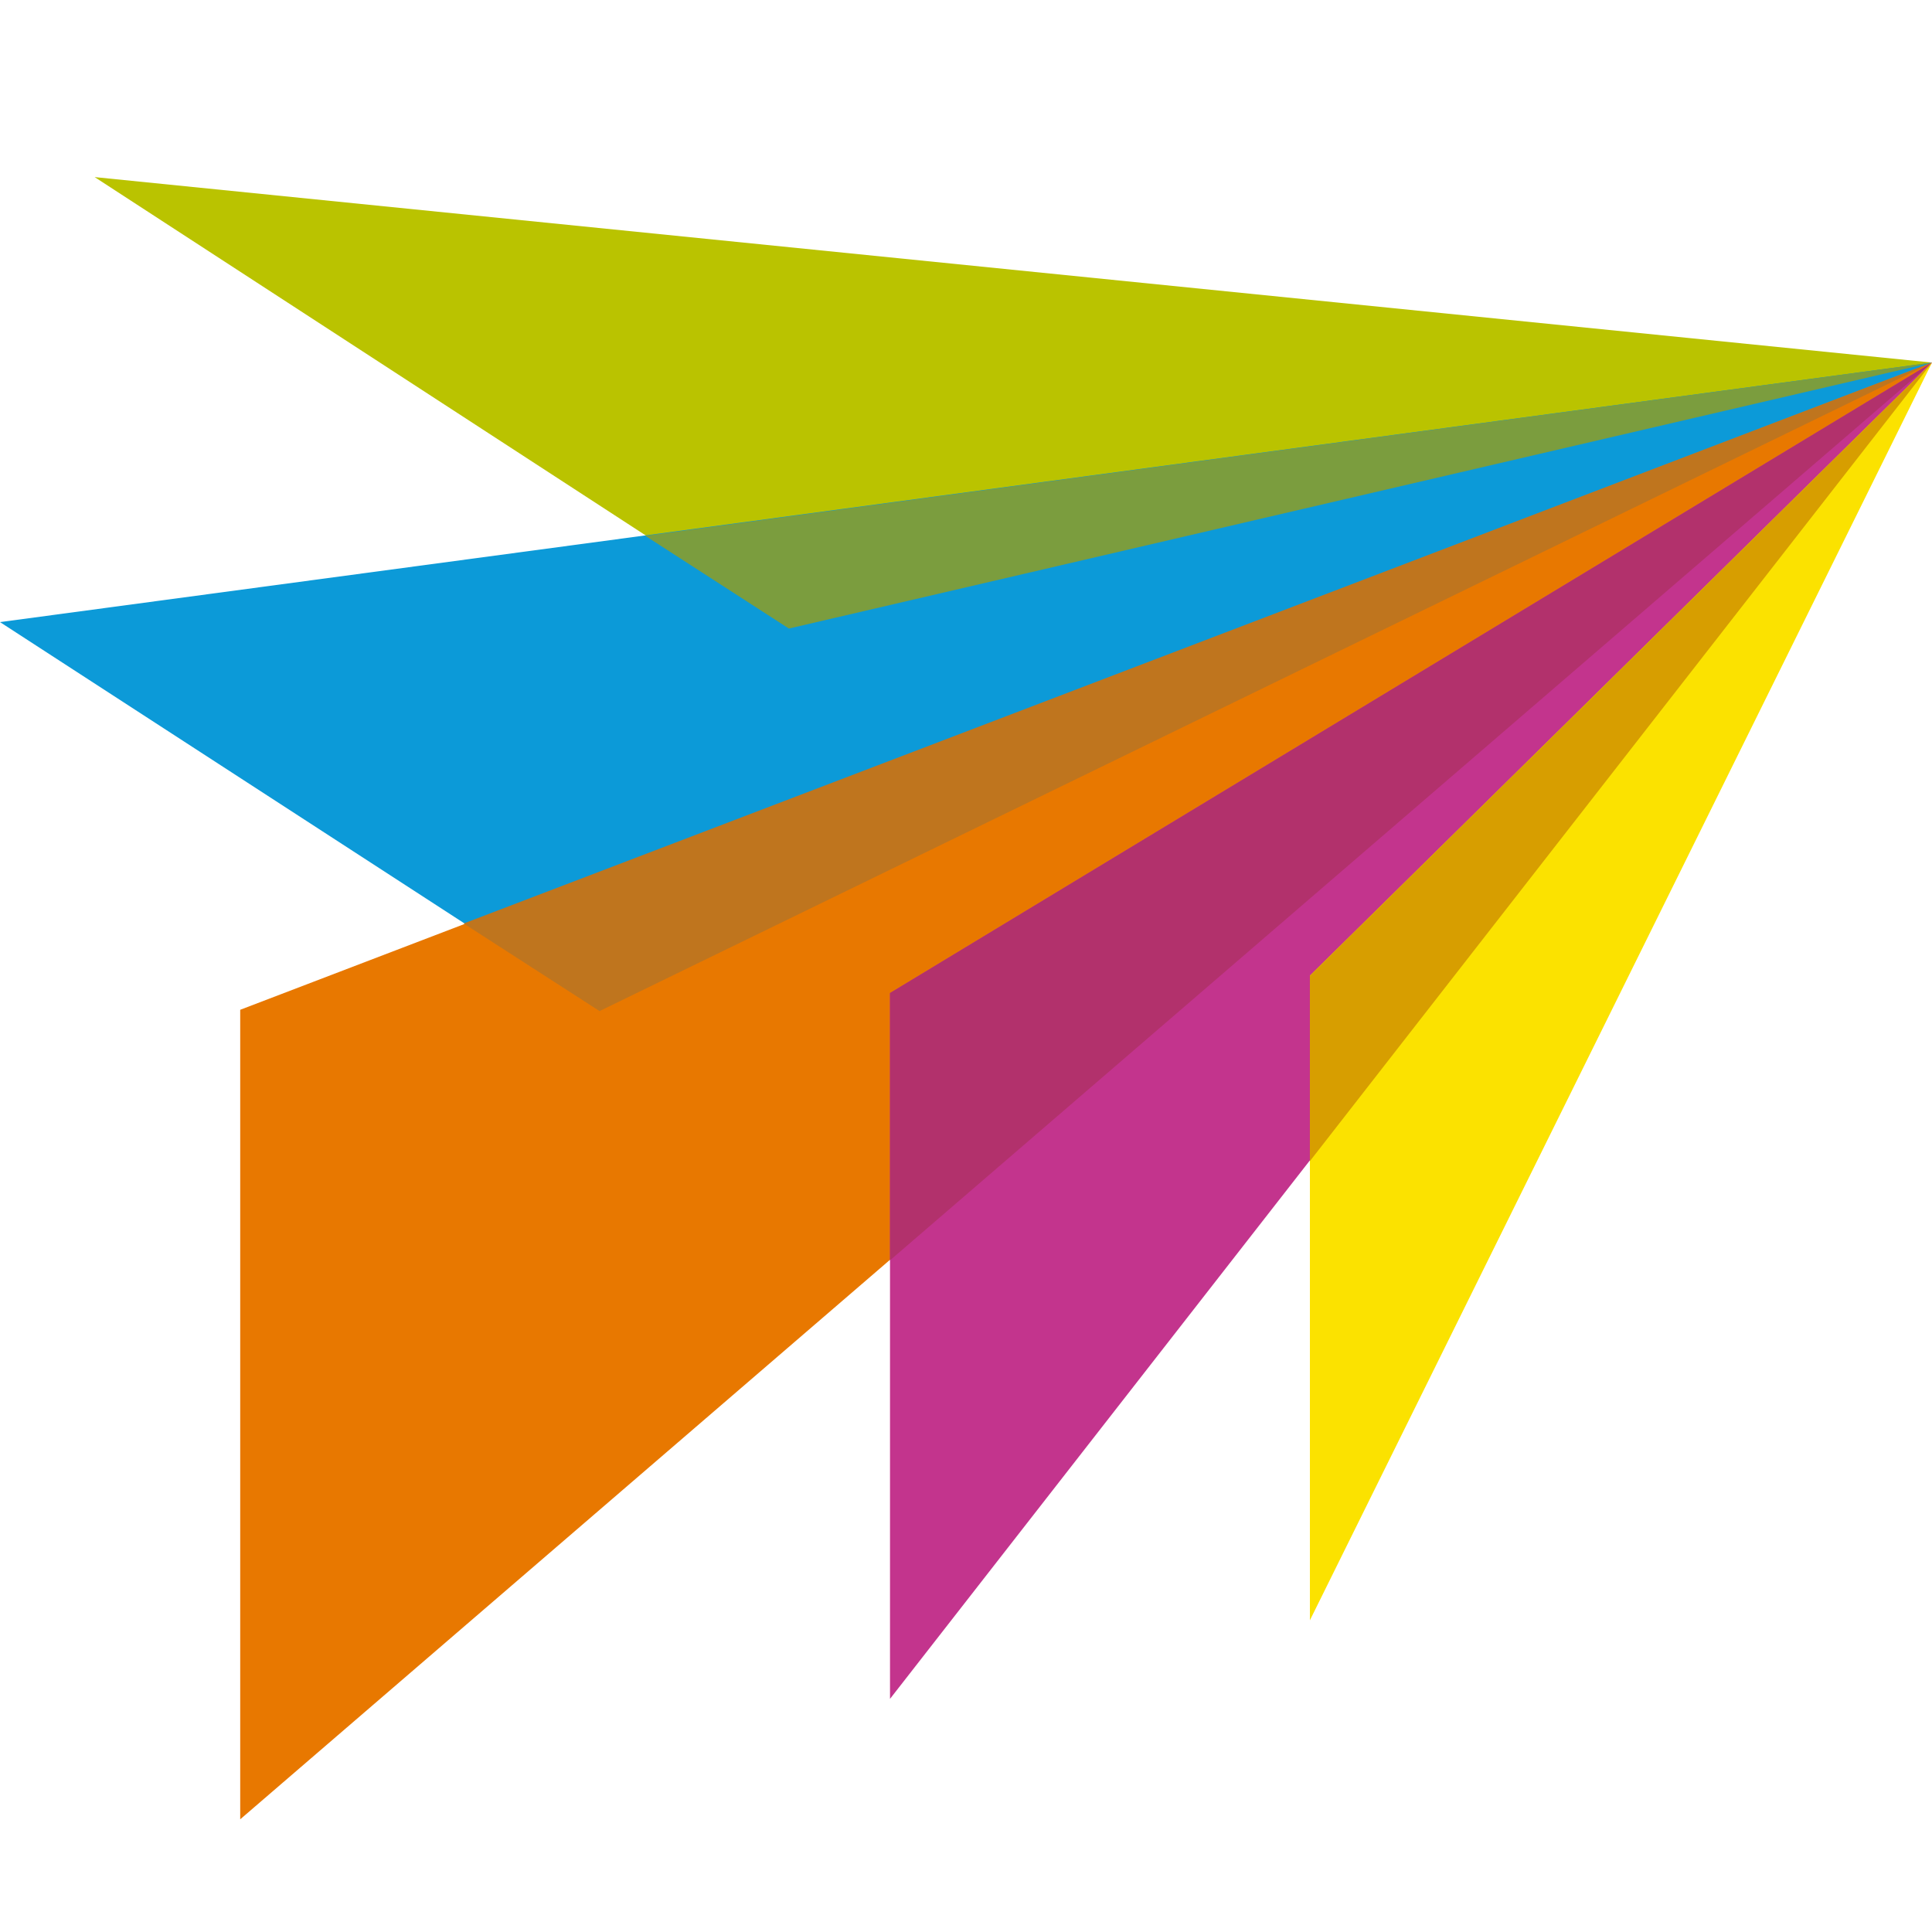
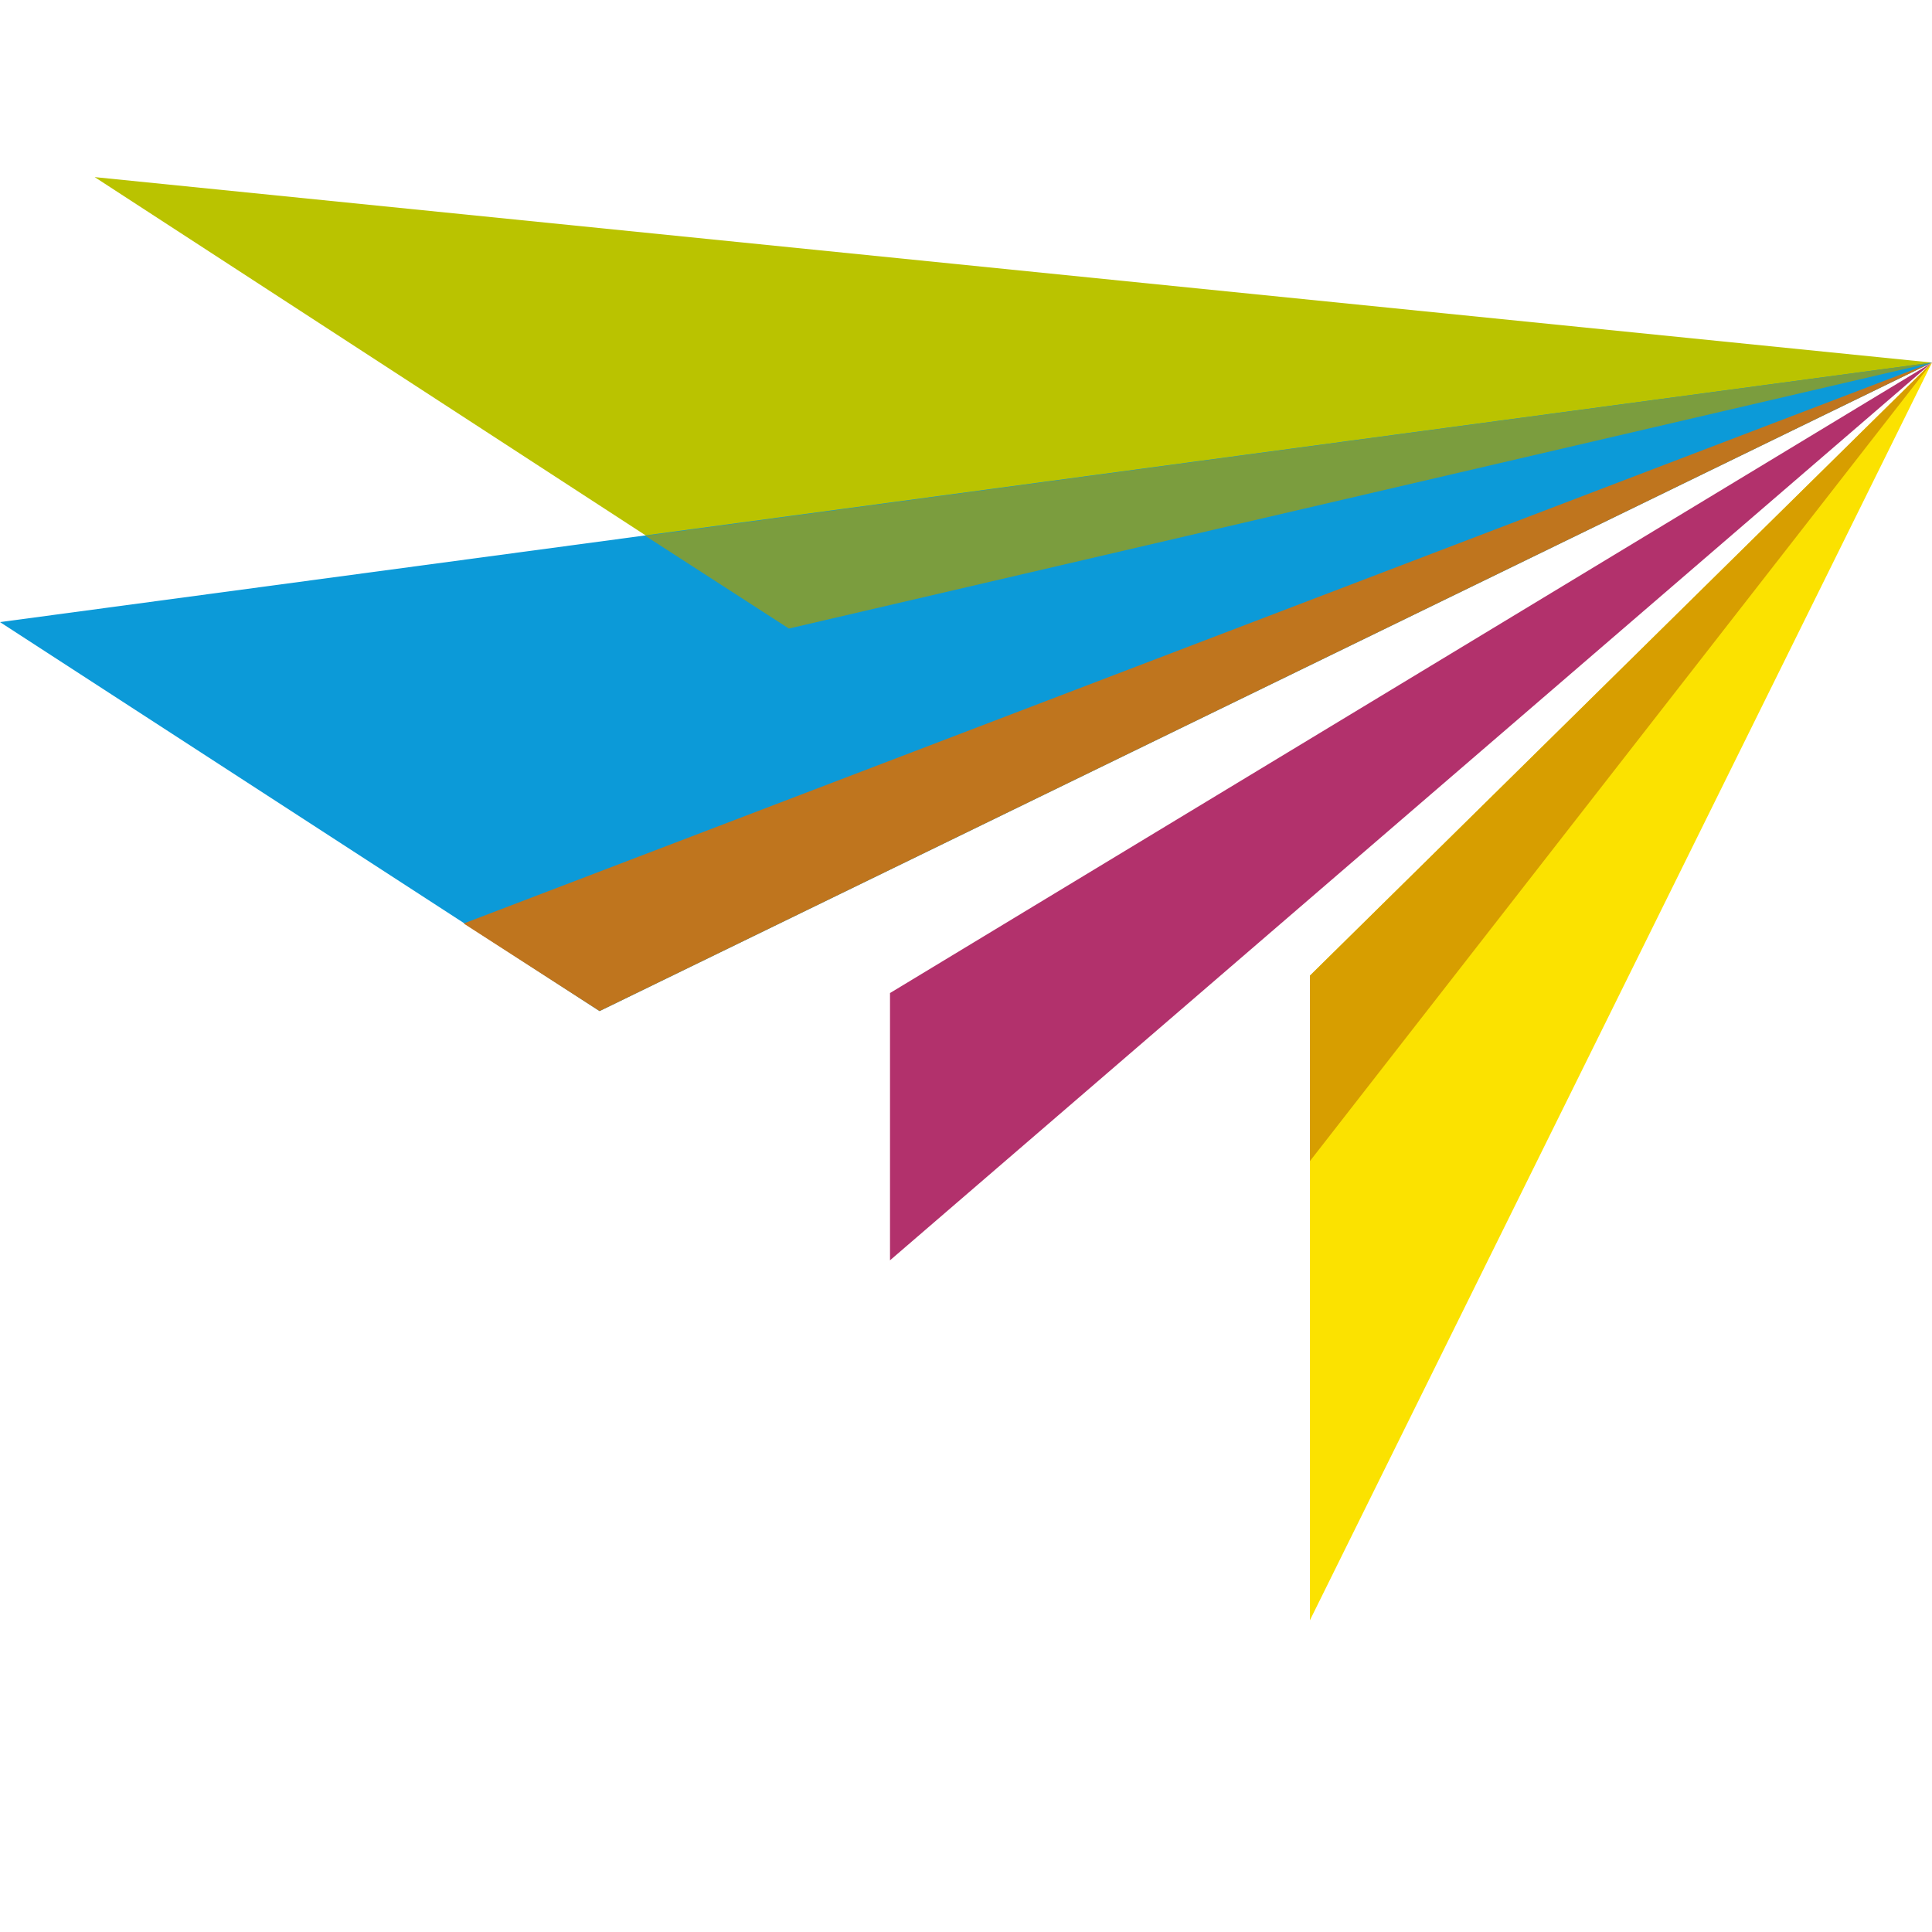
<svg xmlns="http://www.w3.org/2000/svg" viewBox="0 0 300 300" xml:space="preserve">
  <path fill="#bac300" d="m14.7 27.5 107.8 70.1L300 56.3z" />
  <path fill="#0c9ad8" d="M0 96.6 93.1 157 300 56.3z" />
  <path fill="#7b9d3e" d="m100.2 83.2 22.3 14.4L300 56.3z" />
-   <path fill="#e87800" d="M37.3 156.8v125.7L300 56.3z" />
+   <path fill="#e87800" d="M37.3 156.8v125.7z" />
  <path fill="#bf751e" d="M72 143.4 93.1 157 300 56.3z" />
-   <path fill="#c3348d" d="M138.2 154.2v109.6L300 56.3z" />
  <path fill="#b2316c" d="M138.2 154.2v41.5L300 56.3z" />
  <path fill="#fbe200" d="M203.4 151.5v100.1L300 56.3z" />
  <path fill="#d79e00" d="M203.4 151.5v28.8l96.6-124z" />
</svg>